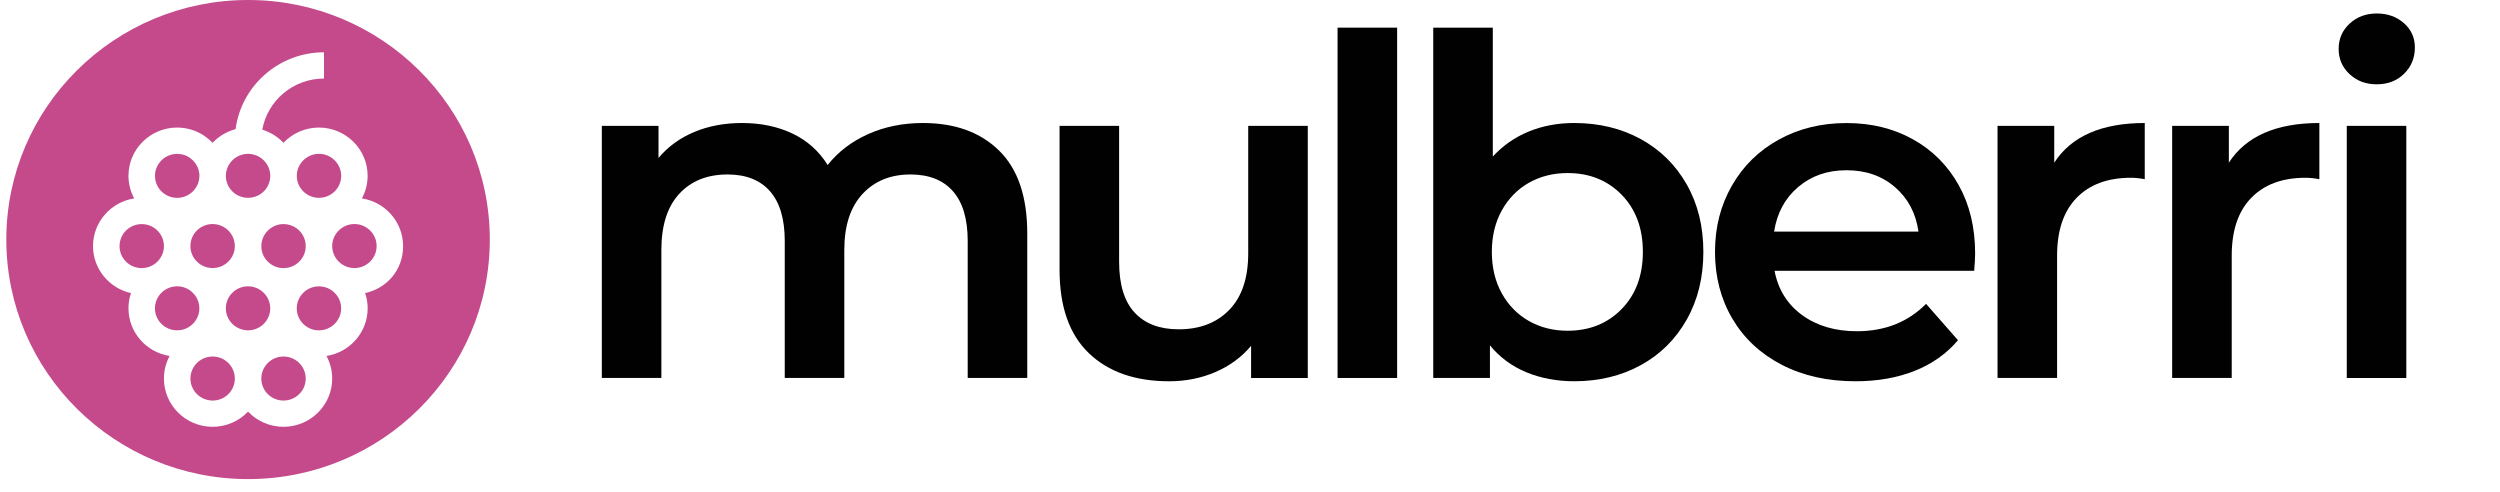
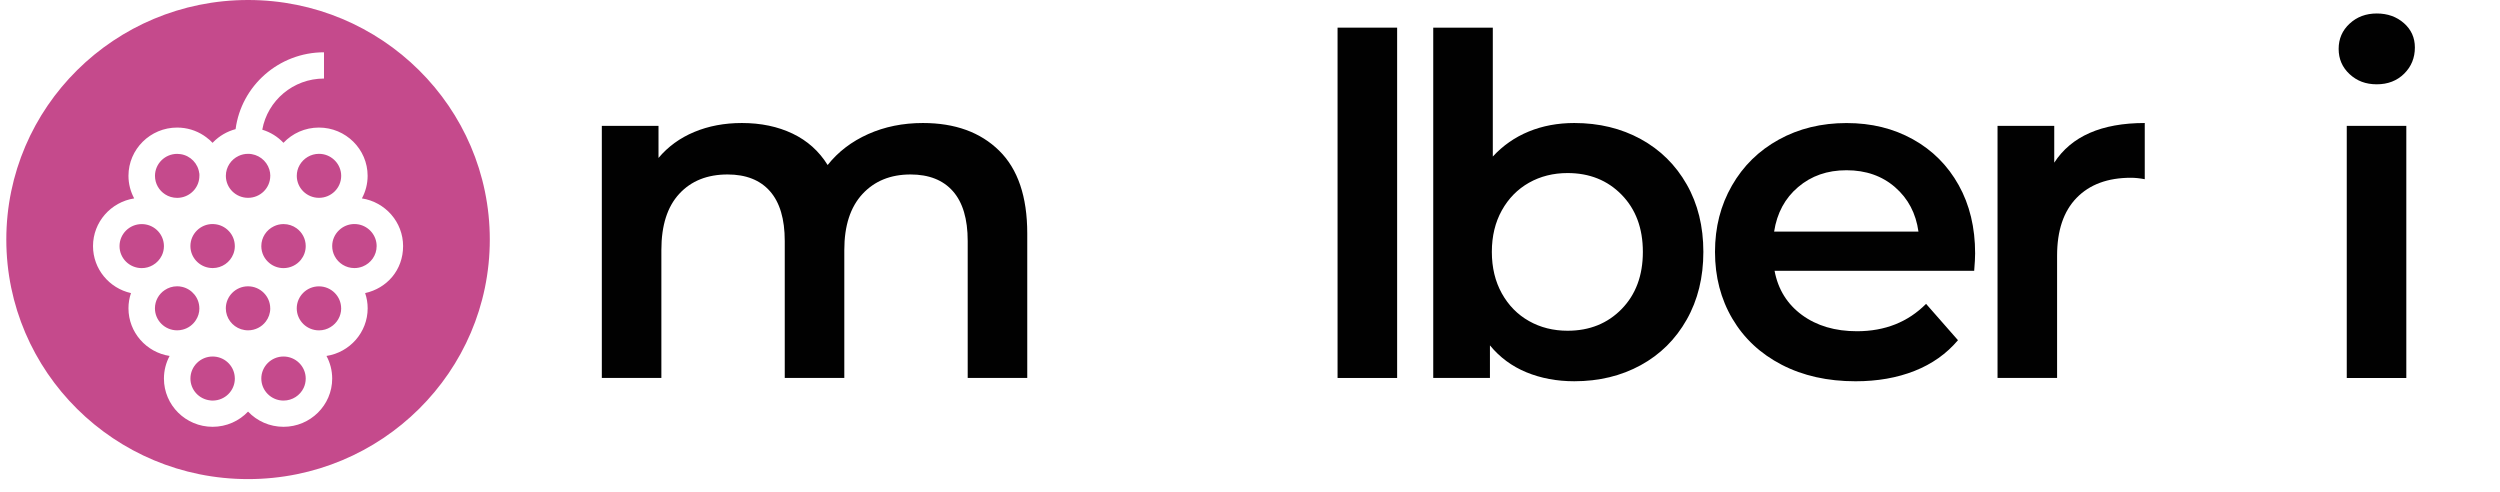
<svg xmlns="http://www.w3.org/2000/svg" width="122" height="24" viewBox="0 0 122 24" fill="none">
  <g id="mulberri-logo">
    <g id="Web">
      <g id="01_Homepage">
        <g id="Group-20">
          <path id="Combined-Shape" d="M12.106 0C18.619 0 23.902 5.235 23.902 11.69C23.902 18.146 18.621 23.38 12.106 23.38C5.592 23.38 0.308 18.146 0.308 11.69C0.308 5.235 5.592 0 12.106 0ZM15.811 2.552C13.604 2.552 11.774 4.19 11.497 6.302C11.078 6.413 10.705 6.633 10.411 6.931L10.41 6.932L10.411 6.933C10.398 6.944 10.384 6.957 10.374 6.971C10.285 6.873 10.183 6.785 10.075 6.706L10.08 6.708C9.721 6.436 9.291 6.266 8.822 6.232L8.644 6.225C7.335 6.225 6.269 7.282 6.269 8.58C6.269 8.978 6.371 9.353 6.548 9.682C5.412 9.859 4.539 10.836 4.539 12.009C4.539 13.128 5.333 14.068 6.392 14.303C6.312 14.537 6.269 14.785 6.269 15.045C6.269 16.22 7.143 17.196 8.277 17.37C8.101 17.7 8 18.076 8 18.475C8 19.773 9.064 20.828 10.374 20.828C11.057 20.828 11.673 20.543 12.105 20.086C12.538 20.543 13.153 20.828 13.835 20.828C15.145 20.828 16.211 19.773 16.211 18.475C16.211 18.076 16.11 17.7 15.932 17.37C17.068 17.196 17.942 16.219 17.942 15.045C17.942 14.785 17.899 14.537 17.819 14.303C18.877 14.068 19.671 13.184 19.671 12.009C19.671 10.834 18.797 9.857 17.661 9.682C17.839 9.353 17.94 8.978 17.94 8.58C17.94 7.282 16.874 6.225 15.564 6.225C14.881 6.225 14.267 6.51 13.833 6.969C13.554 6.673 13.199 6.451 12.799 6.329C13.055 4.91 14.308 3.833 15.811 3.833V2.552ZM13.835 17.398C14.433 17.398 14.919 17.881 14.919 18.473V18.475C14.919 18.638 14.883 18.791 14.818 18.929C14.646 19.294 14.27 19.548 13.835 19.548C13.534 19.548 13.262 19.426 13.065 19.228C12.872 19.034 12.752 18.768 12.752 18.473C12.752 17.881 13.237 17.398 13.835 17.398ZM10.376 17.398C10.935 17.398 11.392 17.815 11.452 18.35L11.459 18.458L11.46 18.462V18.475C11.46 19.067 10.976 19.548 10.376 19.548C10.335 19.548 10.295 19.548 10.255 19.539C9.713 19.48 9.293 19.024 9.293 18.473C9.293 17.881 9.78 17.398 10.376 17.398ZM15.564 13.974C16.162 13.974 16.648 14.456 16.648 15.049L16.65 15.047C16.65 15.432 16.442 15.773 16.133 15.96C15.967 16.064 15.773 16.122 15.566 16.122C15.271 16.122 15.002 16.005 14.808 15.817C14.607 15.621 14.481 15.35 14.481 15.049C14.481 14.456 14.966 13.974 15.564 13.974ZM8.644 13.971C8.73 13.971 8.813 13.981 8.891 14C9.371 14.111 9.728 14.54 9.728 15.047H9.73C9.73 15.256 9.67 15.45 9.562 15.616C9.419 15.845 9.19 16.016 8.918 16.085C8.83 16.108 8.739 16.12 8.644 16.12C8.046 16.12 7.561 15.639 7.561 15.047C7.561 14.678 7.749 14.349 8.038 14.157C8.211 14.04 8.42 13.971 8.644 13.971ZM12.103 13.972C12.699 13.972 13.187 14.455 13.187 15.047H13.189C13.189 15.289 13.108 15.513 12.97 15.692C12.774 15.952 12.458 16.12 12.105 16.12C11.985 16.12 11.872 16.1 11.764 16.066C11.332 15.924 11.02 15.521 11.02 15.047C11.02 14.455 11.507 13.972 12.103 13.972ZM6.917 10.936C7.479 10.936 7.939 11.36 7.994 11.901L8 12.009C8 12.174 7.963 12.329 7.897 12.467C7.802 12.664 7.649 12.829 7.462 12.936C7.302 13.03 7.115 13.084 6.917 13.084C6.317 13.084 5.833 12.603 5.833 12.011C5.833 11.418 6.317 10.936 6.917 10.936ZM13.835 10.935C14.073 10.935 14.293 11.01 14.473 11.14C14.743 11.335 14.919 11.652 14.919 12.009C14.919 12.263 14.83 12.496 14.682 12.681C14.483 12.926 14.177 13.084 13.835 13.084C13.584 13.084 13.35 12.998 13.168 12.855C12.915 12.659 12.752 12.355 12.752 12.011C12.752 11.586 13.003 11.216 13.367 11.043C13.508 10.974 13.667 10.935 13.835 10.935ZM10.374 10.933C10.394 10.933 10.414 10.933 10.434 10.936C10.723 10.95 10.982 11.079 11.168 11.277C11.349 11.468 11.459 11.726 11.459 12.009H11.46C11.46 12.146 11.434 12.274 11.387 12.394C11.231 12.797 10.838 13.082 10.376 13.082C10.333 13.082 10.291 13.079 10.251 13.074C9.712 13.013 9.292 12.557 9.292 12.008C9.292 11.415 9.778 10.933 10.374 10.933ZM17.294 10.933C17.371 10.933 17.445 10.941 17.52 10.956C18.01 11.06 18.38 11.493 18.38 12.008V12.009C18.38 12.46 18.098 12.847 17.698 13.005C17.573 13.054 17.437 13.082 17.294 13.082C16.876 13.082 16.512 12.845 16.333 12.501C16.255 12.353 16.211 12.187 16.211 12.009C16.211 11.705 16.339 11.43 16.544 11.236C16.738 11.048 17.004 10.933 17.294 10.933ZM8.646 7.509C8.702 7.509 8.757 7.514 8.812 7.522C9.295 7.594 9.673 7.984 9.725 8.471L9.733 8.471V8.473L9.73 8.525C9.731 8.547 9.732 8.565 9.732 8.583L9.73 8.582C9.73 9.097 9.363 9.526 8.875 9.631C8.802 9.648 8.725 9.656 8.646 9.656C8.43 9.656 8.227 9.594 8.059 9.485C7.761 9.294 7.563 8.962 7.563 8.583C7.563 7.991 8.048 7.509 8.646 7.509ZM12.105 7.507C12.595 7.507 13.008 7.831 13.144 8.272C13.174 8.369 13.191 8.475 13.191 8.582H13.189C13.189 9.174 12.704 9.654 12.105 9.654C11.505 9.654 11.022 9.172 11.022 8.582C11.022 8.152 11.278 7.78 11.646 7.609C11.786 7.543 11.94 7.507 12.105 7.507ZM15.566 7.507C15.848 7.507 16.104 7.614 16.296 7.79C16.486 7.961 16.614 8.2 16.644 8.467L16.65 8.582C16.65 9.174 16.165 9.654 15.566 9.654C14.966 9.654 14.483 9.172 14.483 8.582C14.483 8.389 14.533 8.208 14.624 8.052C14.812 7.728 15.164 7.507 15.566 7.507Z" fill="#C54A8C" />
          <g id="Group">
            <path id="Path" d="M48.758 7.351C49.673 8.249 50.13 9.597 50.13 11.394V18.444H47.224V11.762C47.224 10.688 46.983 9.877 46.503 9.332C46.023 8.787 45.332 8.514 44.434 8.514C43.457 8.514 42.675 8.833 42.086 9.47C41.496 10.109 41.202 11.019 41.202 12.2V18.444H38.296V11.762C38.296 10.688 38.055 9.877 37.575 9.332C37.096 8.787 36.405 8.514 35.506 8.514C34.515 8.514 33.728 8.828 33.147 9.459C32.565 10.089 32.275 11.002 32.275 12.2V18.444H29.369V6.141H32.135V7.708C32.6 7.155 33.181 6.732 33.879 6.441C34.576 6.15 35.352 6.003 36.204 6.003C37.134 6.003 37.959 6.176 38.68 6.521C39.401 6.867 39.97 7.377 40.389 8.053C40.9 7.408 41.559 6.905 42.365 6.544C43.17 6.184 44.062 6.003 45.038 6.003C46.604 6.003 47.843 6.452 48.758 7.351Z" fill="#010101" />
-             <path id="Path_2" d="M63.82 6.141V18.445H61.053V16.878C60.588 17.431 60.007 17.858 59.309 18.157C58.612 18.457 57.86 18.606 57.054 18.606C55.395 18.606 54.09 18.149 53.137 17.236C52.184 16.322 51.707 14.966 51.707 13.169V6.141H54.613V12.776C54.613 13.882 54.865 14.708 55.369 15.253C55.872 15.797 56.589 16.07 57.519 16.07C58.557 16.07 59.382 15.751 59.995 15.114C60.608 14.478 60.913 13.559 60.913 12.361V6.141H63.82Z" fill="#010101" />
            <path id="Path_3" d="M65.273 1.349H68.18V18.445H65.273V1.349Z" fill="#010101" />
            <path id="Shape" d="M80.067 6.786C81.02 7.308 81.768 8.045 82.311 8.998C82.854 9.951 83.124 11.048 83.124 12.292C83.124 13.536 82.854 14.639 82.311 15.598C81.768 16.558 81.02 17.3 80.067 17.821C79.114 18.343 78.033 18.605 76.824 18.605C75.972 18.605 75.192 18.458 74.487 18.167C73.782 17.876 73.189 17.438 72.709 16.854V18.443H69.942V1.349H72.849V7.639C73.345 7.101 73.93 6.694 74.604 6.418C75.278 6.141 76.019 6.003 76.824 6.003C78.033 6.003 79.114 6.265 80.067 6.786ZM79.137 15.08C79.826 14.374 80.172 13.444 80.172 12.292C80.172 11.14 79.826 10.211 79.137 9.505C78.448 8.799 77.568 8.445 76.499 8.445C75.801 8.445 75.173 8.603 74.615 8.917C74.057 9.232 73.616 9.681 73.29 10.265C72.965 10.849 72.802 11.525 72.802 12.292C72.802 13.059 72.965 13.736 73.29 14.32C73.616 14.904 74.057 15.353 74.615 15.667C75.173 15.982 75.801 16.14 76.499 16.14C77.568 16.14 78.448 15.786 79.137 15.08Z" fill="#010101" />
            <path id="Shape_2" d="M96.341 13.216H86.599C86.769 14.122 87.215 14.84 87.935 15.37C88.656 15.899 89.551 16.164 90.621 16.164C91.984 16.164 93.108 15.718 93.992 14.828L95.549 16.602C94.991 17.262 94.285 17.762 93.434 18.099C92.582 18.437 91.62 18.606 90.551 18.606C89.187 18.606 87.985 18.338 86.947 17.8C85.909 17.262 85.107 16.513 84.541 15.554C83.975 14.594 83.692 13.507 83.692 12.294C83.692 11.081 83.968 10.017 84.518 9.057C85.067 8.098 85.831 7.349 86.808 6.811C87.784 6.273 88.885 6.005 90.109 6.005C91.333 6.005 92.399 6.27 93.352 6.799C94.305 7.329 95.049 8.075 95.584 9.034C96.119 9.993 96.386 11.104 96.386 12.363C96.386 12.562 96.371 12.847 96.34 13.216H96.341ZM87.751 9.126C87.108 9.671 86.716 10.397 86.577 11.303H93.621C93.497 10.413 93.118 9.691 92.482 9.138C91.846 8.585 91.056 8.308 90.111 8.308C89.166 8.308 88.394 8.582 87.751 9.126Z" fill="#010101" />
            <path id="Path_4" d="M104.664 6.003V8.745C104.416 8.698 104.191 8.675 103.99 8.675C102.859 8.675 101.975 9.001 101.339 9.655C100.703 10.308 100.386 11.247 100.386 12.477V18.444H97.48V6.141H100.247V7.938C101.084 6.648 102.557 6.003 104.664 6.003Z" fill="#010101" />
-             <path id="Path_5" d="M113.185 6.003V8.745C112.938 8.698 112.712 8.675 112.511 8.675C111.38 8.675 110.497 9.001 109.861 9.655C109.225 10.308 108.908 11.247 108.908 12.477V18.444H106.001V6.141H108.768V7.938C109.605 6.648 111.078 6.003 113.185 6.003Z" fill="#010101" />
            <path id="Shape_3" d="M114.661 3.619C114.304 3.288 114.126 2.878 114.126 2.386C114.126 1.894 114.304 1.484 114.661 1.154C115.018 0.823 115.46 0.658 115.986 0.658C116.513 0.658 116.955 0.816 117.312 1.13C117.669 1.445 117.846 1.841 117.846 2.317C117.846 2.824 117.672 3.25 117.323 3.596C116.974 3.941 116.528 4.114 115.986 4.114C115.445 4.114 115.018 3.949 114.661 3.619ZM114.522 6.141H117.428V18.445H114.522V6.141Z" fill="#010101" />
          </g>
        </g>
      </g>
    </g>
  </g>
</svg>